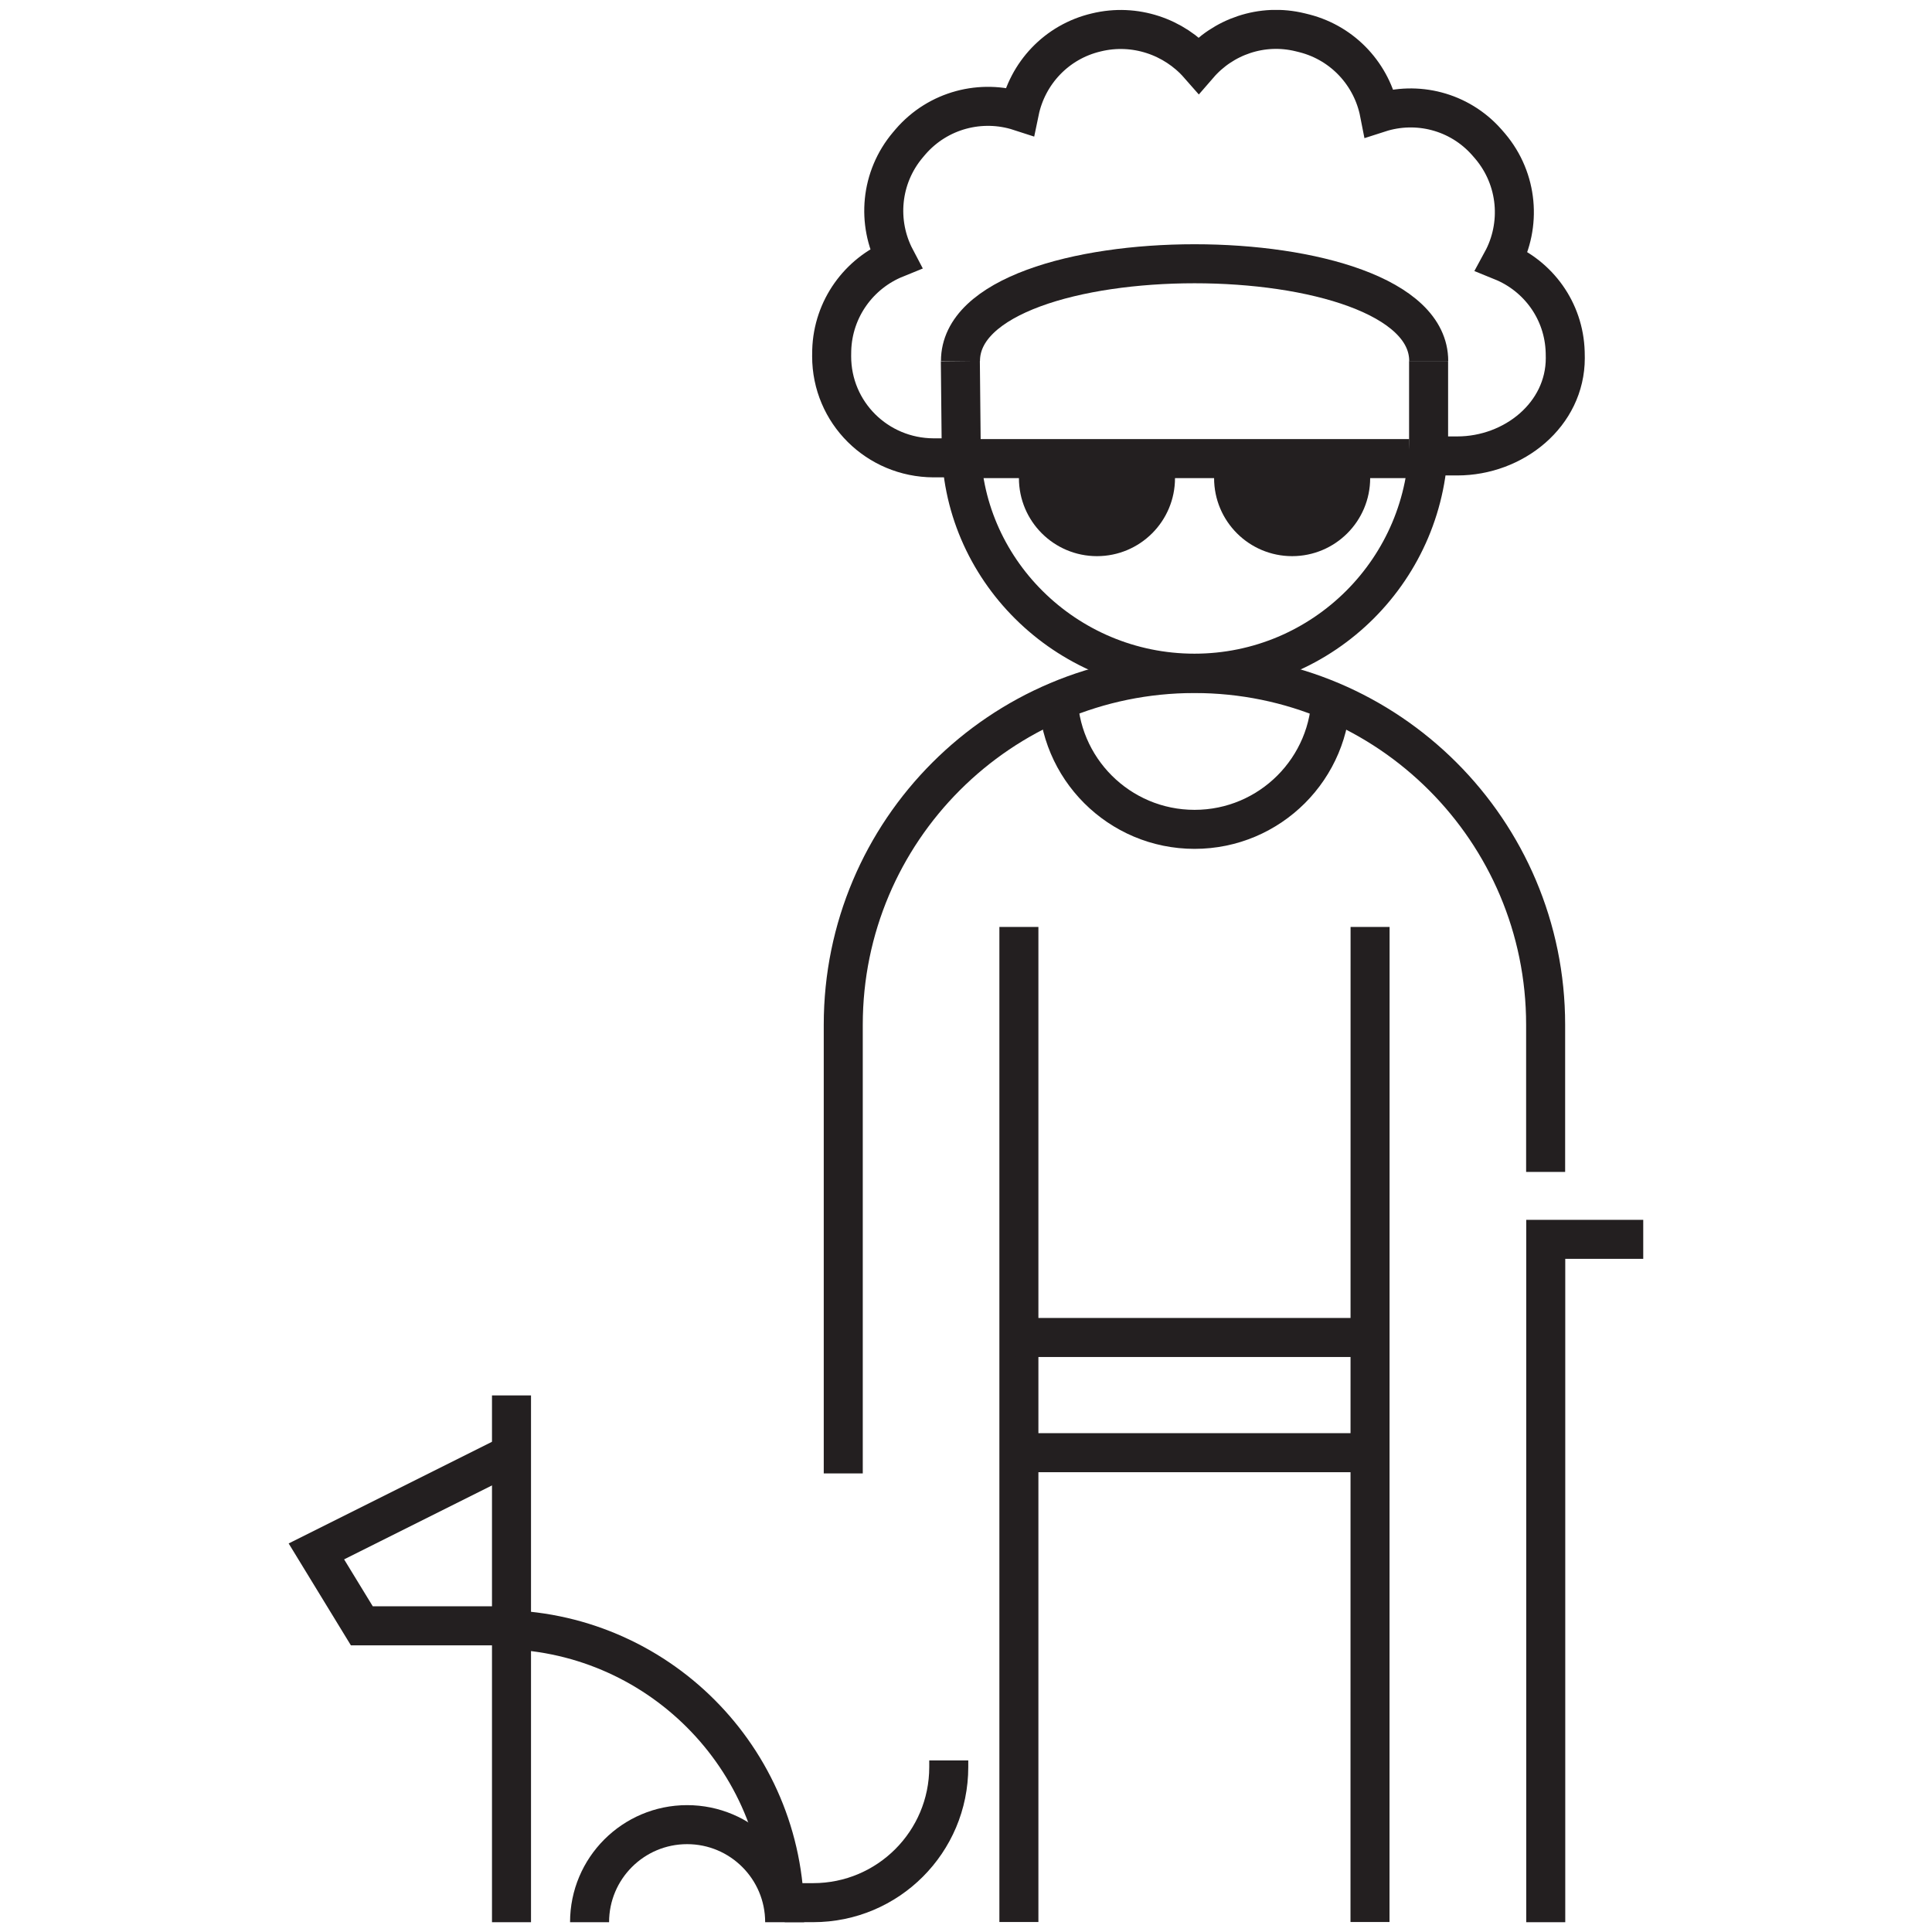
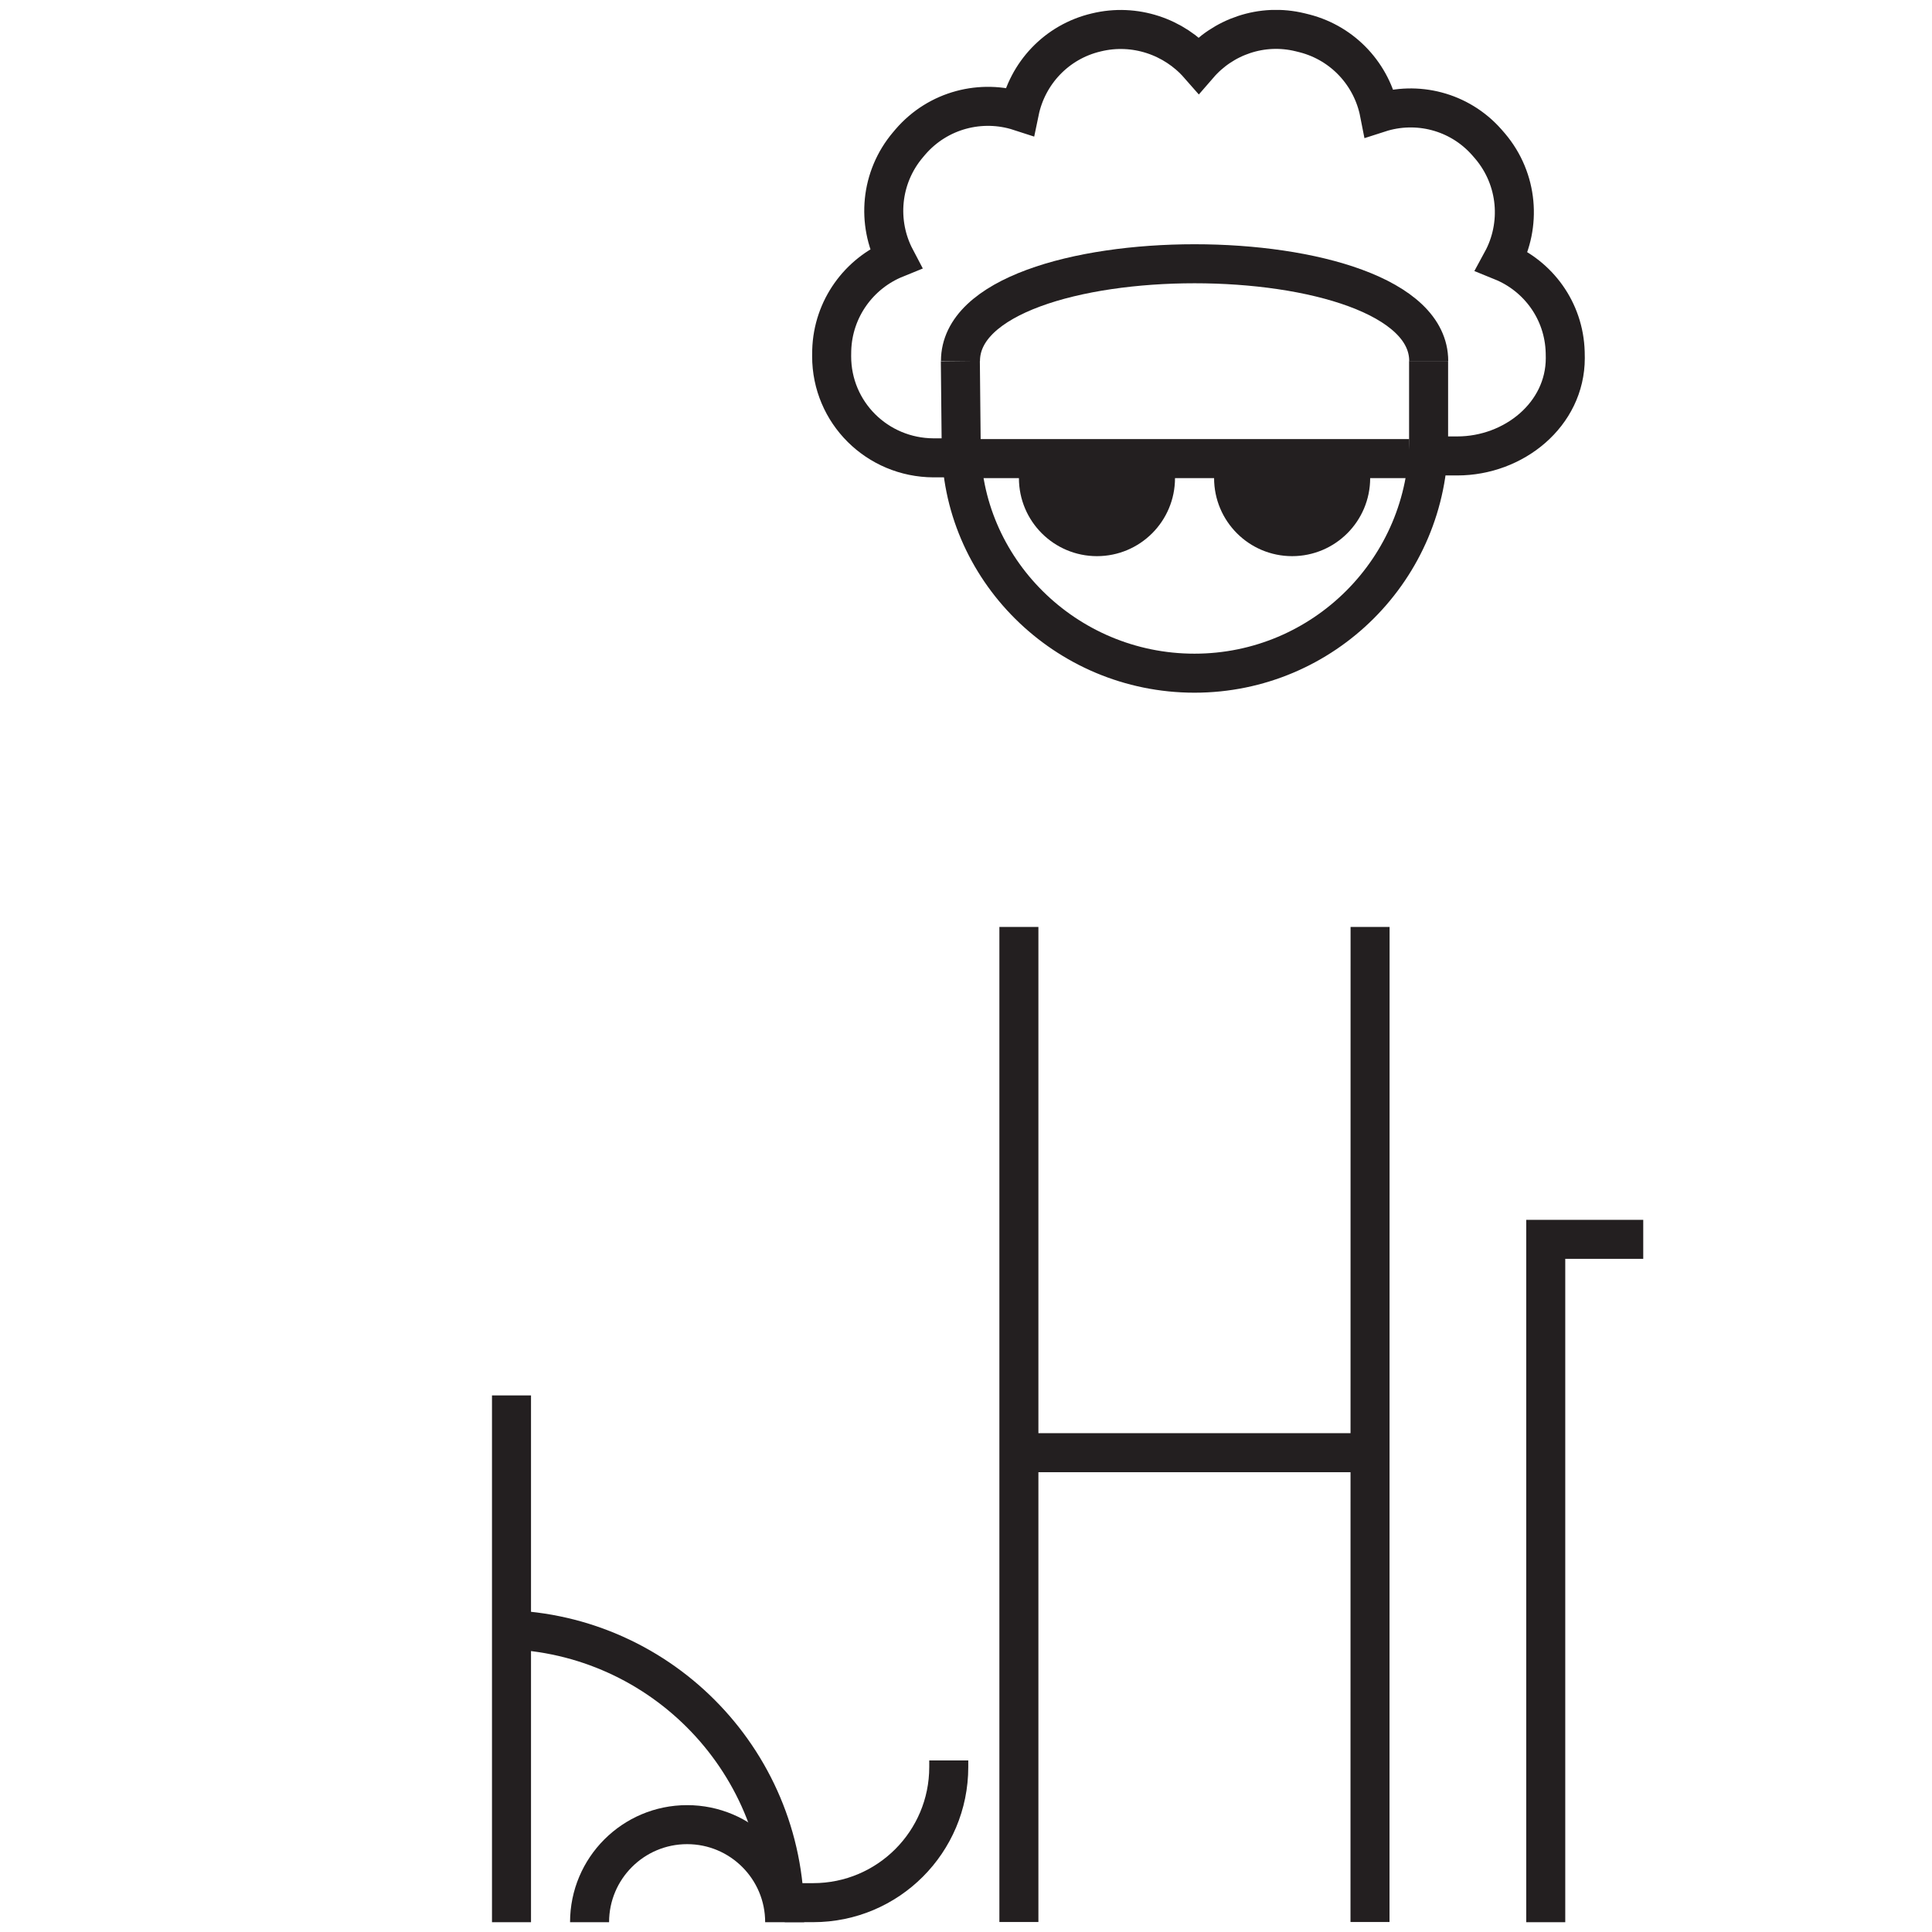
<svg xmlns="http://www.w3.org/2000/svg" version="1.1" viewBox="0 0 132 132">
  <defs>
    <clipPath id="n">
      <path transform="translate(-146.84 -482.7)" d="m88.416 407.56h69.421v98h-69.421z" />
    </clipPath>
    <clipPath id="m">
      <path transform="translate(-146.84 -487.56)" d="m88.416 407.56h69.421v98h-69.421z" />
    </clipPath>
    <clipPath id="l">
      <path transform="translate(-122.24 -415.85)" d="m88.416 407.56h69.421v98h-69.421z" />
    </clipPath>
    <clipPath id="k">
      <path transform="translate(-113.84 -407.86)" d="m88.416 407.56h69.421v98h-69.421z" />
    </clipPath>
    <clipPath id="j">
-       <path transform="translate(-99.453 -422.75)" d="m88.416 407.56h69.421v98h-69.421z" />
-     </clipPath>
+       </clipPath>
    <clipPath id="i">
      <path transform="translate(-125.84 -458.56)" d="m88.416 407.56h69.421v98h-69.421z" />
    </clipPath>
    <clipPath id="h">
-       <path transform="translate(-116.84 -430.56)" d="m88.416 407.56h69.421v98h-69.421z" />
-     </clipPath>
+       </clipPath>
    <clipPath id="g">
      <path transform="translate(-122.84 -487.56)" d="m88.416 407.56h69.421v98h-69.421z" />
    </clipPath>
    <clipPath id="f">
-       <path transform="translate(-141.84 -470.56)" d="m88.416 407.56h69.421v98h-69.421z" />
-     </clipPath>
+       </clipPath>
    <clipPath id="e">
      <path transform="translate(-103.84 -407.56)" d="m88.416 407.56h69.421v98h-69.421z" />
    </clipPath>
    <clipPath id="d">
      <path transform="translate(-99.837 -407.56)" d="m88.416 407.56h69.421v98h-69.421z" />
    </clipPath>
    <clipPath id="c">
      <path transform="translate(-132.84 -482.56)" d="m88.416 407.56h69.421v98h-69.421z" />
    </clipPath>
    <clipPath id="b">
      <path transform="translate(-142.84 -482.56)" d="m88.416 407.56h69.421v98h-69.421z" />
    </clipPath>
    <clipPath id="a">
      <path transform="translate(-152.84 -407.56)" d="m88.416 407.56h69.421v98h-69.421z" />
    </clipPath>
  </defs>
  <g stroke="#231f20" stroke-miterlimit="10">
    <g fill="none">
      <path d="m96.281 31.333h-31.095" stroke-width="2.667" />
      <g stroke-width="2">
        <path transform="matrix(1.333 0 0 -1.333 97.621 31.151)" d="m0 0h1.458c2.895 0 5.537 2.12 5.537 5.016 0 0.051-3e-3 0.253-5e-3 0.304-0.061 2.131-1.388 3.909-3.242 4.662 1.004 1.846 0.834 4.195-0.604 5.895l-0.174 0.201c-1.419 1.605-3.595 2.122-5.504 1.507-0.376 1.921-1.818 3.553-3.84 4.074-0.025 7e-3 -0.193 0.048-0.218 0.054-1.968 0.482-3.957-0.229-5.201-1.665-1.261 1.436-3.274 2.141-5.251 1.659-2.051-0.482-3.534-2.108-3.935-4.044-1.947 0.632-4.168 0.082-5.589-1.564-0.01-0.012-0.118-0.138-0.128-0.151-1.422-1.681-1.604-3.994-0.638-5.83-1.867-0.758-3.207-2.563-3.27-4.705l-4e-3 -0.305c0-2.888 2.336-5.196 5.225-5.206h1.378" clip-path="url(#n)" />
        <path transform="matrix(1.333 0 0 -1.333 97.614 24.666)" d="m0 0c0 6.647-24 6.647-24 0" clip-path="url(#m)" />
        <path transform="matrix(1.333 0 0 -1.333 64.822 120.28)" d="m0 0v-0.339c0-3.838-3.111-6.949-6.949-6.949h-1.457" clip-path="url(#l)" />
        <path transform="matrix(1.333 0 0 -1.333 53.614 130.93)" d="m0 0c0 8.118-6.581 14.699-14.7 14.7" clip-path="url(#k)" />
        <path transform="matrix(1.333 0 0 -1.333 34.436 111.08)" d="m0 0h-7.288l-2.329 3.813 10 5" clip-path="url(#j)" />
        <path transform="matrix(1.333 0 0 -1.333 69.614 63.333)" d="m0 0v-51m17.996 0 4e-3 51" clip-path="url(#i)" />
      </g>
      <path d="m69.444 99.252h24" stroke-width="2.667" />
-       <path d="m69.424 91.381h24" stroke-width="2.667" />
      <g stroke-width="2">
        <path transform="matrix(1.333 0 0 -1.333 57.614 100.67)" d="m0 0v23c0 9.941 8.059 18 18 18s18-8.059 18-18v-7.545" clip-path="url(#h)" />
        <path transform="matrix(1.333 0 0 -1.333 65.614 24.666)" d="m0 0 0.042-4.167c-0.042-6.46 5.331-11.833 11.958-11.833s12 5.373 12 12v4" clip-path="url(#g)" />
-         <path transform="matrix(1.333 0 0 -1.333 90.947 47.333)" d="m0 0c0-3.866-3.134-7-7-7s-7 3.134-7 7" clip-path="url(#f)" />
        <path transform="matrix(1.333 0 0 -1.333 40.281 131.33)" d="m0 0c0 2.761 2.239 5 5 5s5-2.239 5-5" clip-path="url(#e)" />
        <path transform="matrix(1.333 0 0 -1.333 34.947 131.33)" d="m0 0v27" clip-path="url(#d)" />
      </g>
    </g>
    <g stroke-width="2">
      <path transform="matrix(1.333 0 0 -1.333 78.947 31.333)" d="m0 0v-1c0-1.657-1.343-3-3-3s-3 1.343-3 3v1" clip-path="url(#c)" fill="#231f20" />
      <path transform="matrix(1.333 0 0 -1.333 92.281 31.333)" d="m0 0v-1c0-1.657-1.343-3-3-3s-3 1.343-3 3v1" clip-path="url(#b)" fill="#231f20" />
      <path transform="matrix(1.333 0 0 -1.333 105.61 131.33)" d="m0 0v35h5" clip-path="url(#a)" fill="none" />
    </g>
  </g>
</svg>